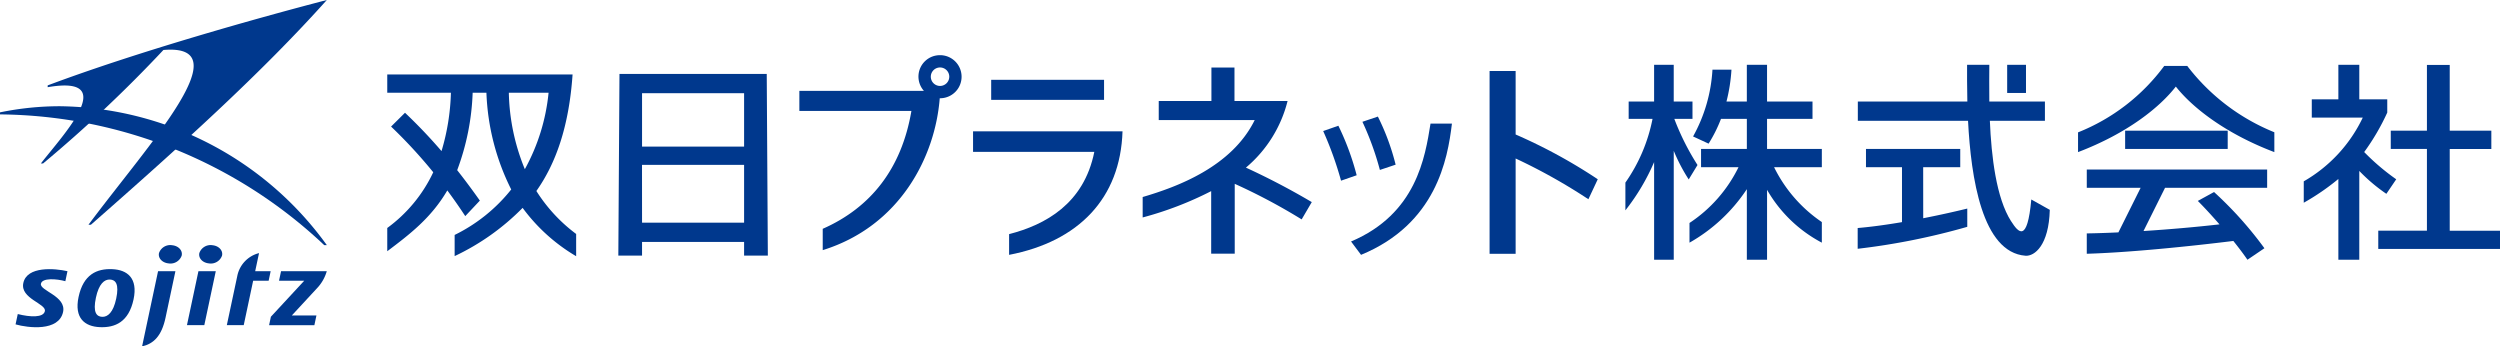
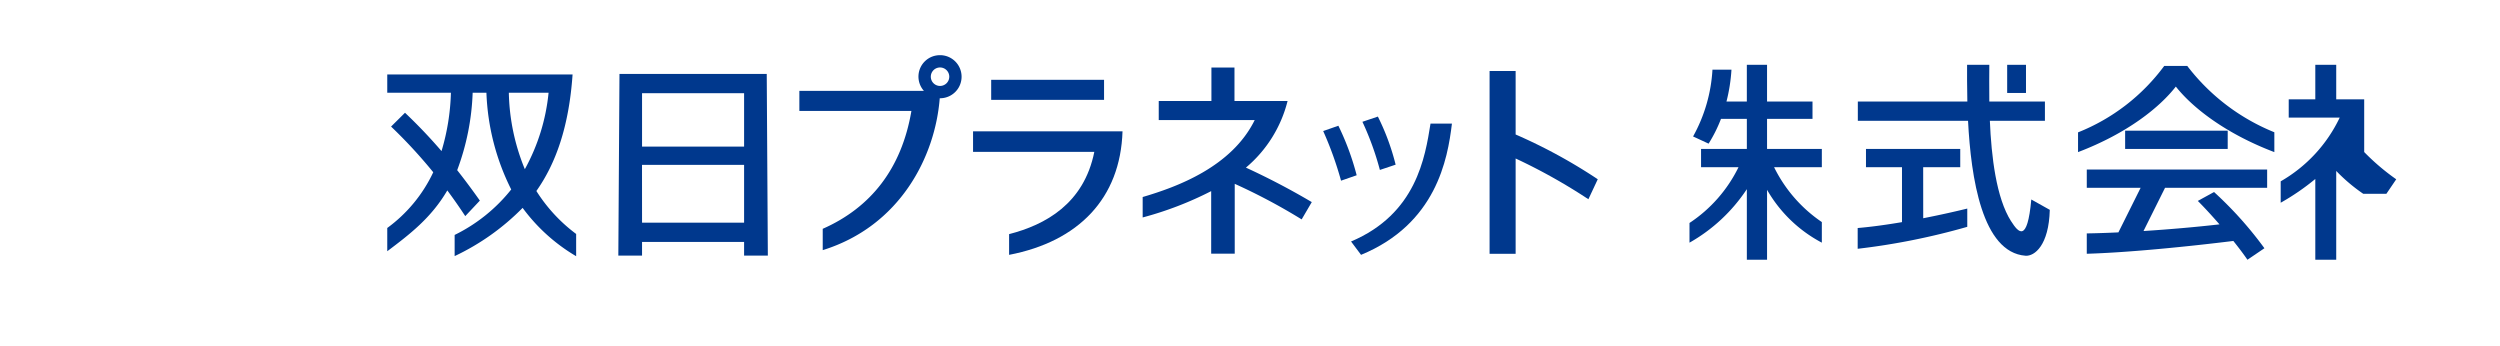
<svg xmlns="http://www.w3.org/2000/svg" width="256.896" height="35.597" viewBox="0 0 256.896 35.597">
  <defs>
    <clipPath id="clip-path">
-       <rect id="rct_25362" data-name="rct 25362" width="33.585" height="35.597" fill="#00388d" />
-     </clipPath>
+       </clipPath>
    <clipPath id="clip-path-2">
      <rect id="rct_25360" data-name="rct 25360" width="217.101" height="21.02" fill="#00388d" />
    </clipPath>
  </defs>
  <g id="logo" transform="translate(-101.553 -102.402)">
    <g id="grp_53949" data-name="grp 53949" transform="translate(101.553 102.402)">
      <g id="grp_53948" data-name="grp 53948" transform="translate(0 0)" clip-path="url(#clip-path)">
        <path id="path_132148" data-name="path 132148" d="M22.628,66.175c-1.557-.067-2.963.52-3.459,2.859-.461,2.169.635,3.035,2.192,3.1s2.963-.521,3.46-2.859c.461-2.169-.636-3.036-2.194-3.1m.41,3.026c-.3,1.423-.871,1.9-1.451,1.872s-.952-.474-.636-1.963c.3-1.423.871-1.9,1.451-1.87s.952.473.636,1.961" transform="translate(-11.096 -38.516)" fill="#00388d" />
        <path id="path_132149" data-name="path 132149" d="M67.393,66.677l-.209.982h2.591l-3.427,3.7-.184.867h4.653l.211-1H68.5l2.591-2.8a4.218,4.218,0,0,0,1-1.749Z" transform="translate(-38.512 -38.811)" fill="#00388d" />
        <path id="path_132150" data-name="path 132150" d="M4.623,67.607c-.34,1.6,2.38,2.113,2.216,2.886-.147.685-1.51.624-2.786.3l-.226,1.062c1.295.368,4.452.749,4.883-1.278.348-1.64-2.429-2.178-2.276-2.9.132-.624,1.615-.507,2.509-.26L9.16,66.39C7.88,66.1,5,65.836,4.623,67.607" transform="translate(-2.228 -38.522)" fill="#00388d" />
        <path id="path_132151" data-name="path 132151" d="M47.149,66.677,45.97,72.222h1.783l1.179-5.545Z" transform="translate(-26.758 -38.811)" fill="#00388d" />
        <path id="path_132152" data-name="path 132152" d="M51.324,61.344a1.224,1.224,0,0,1-1.366.807c-.644-.068-1.079-.541-.969-1.056a1.223,1.223,0,0,1,1.365-.807c.644.069,1.079.542.969,1.056" transform="translate(-28.505 -35.087)" fill="#00388d" />
        <path id="path_132153" data-name="path 132153" d="M41.4,61.344a1.223,1.223,0,0,1-1.365.807c-.644-.068-1.079-.542-.969-1.056a1.223,1.223,0,0,1,1.365-.807c.644.069,1.079.542.969,1.056" transform="translate(-22.728 -35.087)" fill="#00388d" />
        <path id="path_132154" data-name="path 132154" d="M37.347,71.445l1.013-4.768H36.577l-1.022,4.806-.621,2.925c1.191-.278,2.009-1.064,2.413-2.963" transform="translate(-20.334 -38.811)" fill="#00388d" />
        <path id="path_132155" data-name="path 132155" d="M58.477,65.071h1.591l.208-.982h-1.59l.395-1.858a3.032,3.032,0,0,0-2.24,2.378l-1.069,5.025h1.737Z" transform="translate(-32.463 -36.223)" fill="#00388d" />
        <path id="path_132156" data-name="path 132156" d="M39.433,0C32.439,1.82,20.14,5.254,10.747,8.775V8.96c7.486-1.291,1.547,4.93-.7,7.839h.225A138.491,138.491,0,0,0,22.64,5.136c8.086-.687-1.453,9.576-7.7,17.956l.252,0C24.389,15.018,32.694,7.528,39.433,0" transform="translate(-5.848 0)" fill="#00388d" />
        <path id="path_132157" data-name="path 132157" d="M6.2,26.12a30.406,30.406,0,0,0-6.2.63v.209A49.17,49.17,0,0,1,33.317,40.393h.268A34.334,34.334,0,0,0,6.2,26.12" transform="translate(0 -15.204)" fill="#00388d" />
      </g>
    </g>
    <g id="grp_53942" data-name="grp 53942" transform="translate(141.347 108.073)">
-       <path id="path_132131" data-name="path 132131" d="M286.555,1.38V8.135h-3.716v1.876h3.716v8.4h-5v1.877h12.514V18.415h-5.171v-8.4h4.276V8.135h-4.276V1.38Z" transform="translate(-76.962 -0.377)" fill="#00388d" />
      <g id="grp_53941" data-name="grp 53941" transform="translate(0 0)">
        <g id="grp_53940" data-name="grp 53940" clip-path="url(#clip-path-2)">
-           <path id="path_132132" data-name="path 132132" d="M279.507,14.619l1.014-1.495a23,23,0,0,1-3.291-2.8A23.117,23.117,0,0,0,279.6,6.268V4.908h-2.874V1.361h-2.15V4.908h-2.732V6.784h5.24a14.935,14.935,0,0,1-6.065,6.55v2.2a24.266,24.266,0,0,0,3.557-2.442v8.3h2.15V12.266a17.657,17.657,0,0,0,2.783,2.353" transform="translate(-74.083 -0.372)" fill="#00388d" />
+           <path id="path_132132" data-name="path 132132" d="M279.507,14.619l1.014-1.495a23,23,0,0,1-3.291-2.8V4.908h-2.874V1.361h-2.15V4.908h-2.732V6.784h5.24a14.935,14.935,0,0,1-6.065,6.55v2.2a24.266,24.266,0,0,0,3.557-2.442v8.3h2.15V12.266a17.657,17.657,0,0,0,2.783,2.353" transform="translate(-74.083 -0.372)" fill="#00388d" />
          <rect id="rct_25357" data-name="rct 25357" width="10.539" height="1.876" transform="translate(178.582 7.758)" fill="#00388d" />
          <path id="path_132133" data-name="path 132133" d="M240.337,18.044h5.535l-2.285,4.583c-1.133.052-2.232.09-3.25.106v2.091c4.381-.127,10.587-.763,15.06-1.316.523.653,1.025,1.312,1.45,1.931l1.744-1.182a38.479,38.479,0,0,0-5.177-5.776l-1.668.914c.507.5,1.336,1.384,2.226,2.409-2.447.278-5.17.517-7.806.684l2.213-4.443h10.492V16.167H240.337Z" transform="translate(-65.697 -4.419)" fill="#00388d" />
          <path id="path_132134" data-name="path 132134" d="M250.319,1.518h-2.362A20.366,20.366,0,0,1,239.1,8.346v2.029c5.092-1.939,8.4-4.614,10.049-6.735,1.674,2.121,5.031,4.8,10.123,6.735V8.335a21.312,21.312,0,0,1-8.951-6.817" transform="translate(-65.358 -0.415)" fill="#00388d" />
          <path id="path_132135" data-name="path 132135" d="M214.668,15.135h3.809V13.258H208.79v1.877h3.7v5.644c-1.527.259-3.106.483-4.553.605v2.134a70.19,70.19,0,0,0,11.262-2.257V19.384c-.953.236-2.612.62-4.527.995Z" transform="translate(-56.839 -3.624)" fill="#00388d" />
          <path id="path_132136" data-name="path 132136" d="M223.708,17.436c-1.53-2.4-2.026-6.65-2.181-10.32h5.658V5.135h-5.714c-.023-1.56,0-2.905,0-3.775h-2.284c0,.839-.012,2.181.026,3.775H207.96V7.117h11.325c.3,5.871,1.456,13.523,5.9,13.862.938.071,2.406-1.078,2.5-4.715l-1.9-1.064c-.408,4.5-1.326,3.409-2.071,2.237" transform="translate(-56.846 -0.372)" fill="#00388d" />
          <rect id="rct_25358" data-name="rct 25358" width="1.933" height="2.893" transform="translate(166.46 0.989)" fill="#00388d" />
          <path id="path_132137" data-name="path 132137" d="M192.123,6.916h4.671V5.136h-4.671V1.36h-2.077V5.136h-2.093a17.452,17.452,0,0,0,.514-3.279h-1.953a15.981,15.981,0,0,1-1.992,6.866l1.595.739a14.507,14.507,0,0,0,1.272-2.545h2.658v3.09h-4.706v1.877h3.848a14.48,14.48,0,0,1-5.035,5.729v2.024a17.2,17.2,0,0,0,5.893-5.5v7.253h2.077V14.208a14.021,14.021,0,0,0,5.629,5.428V17.52a14.571,14.571,0,0,1-4.906-5.637h4.906V10.006h-5.629Z" transform="translate(-50.338 -0.372)" fill="#00388d" />
-           <path id="path_132138" data-name="path 132138" d="M182.5,11.657a25.845,25.845,0,0,1-2.383-4.741h1.867V5.135h-1.927V1.36H178.04V5.135h-2.614V6.916h2.452a17.122,17.122,0,0,1-2.788,6.549v2.851a22.038,22.038,0,0,0,2.951-4.959V21.391h2.018V10.2a18.09,18.09,0,0,0,1.538,2.939Z" transform="translate(-47.861 -0.372)" fill="#00388d" />
          <path id="path_132139" data-name="path 132139" d="M45.6,2.653H32.794L32.677,21.32h2.437V19.915H45.6V21.32h2.44L47.927,2.653Zm0,7.463H35.114V4.634H45.6Zm-10.49,1.878H45.6v5.939H35.114Z" transform="translate(-8.932 -0.725)" fill="#00388d" />
          <path id="path_132140" data-name="path 132140" d="M15.323,14.7c1.977-2.8,3.347-6.566,3.72-11.976H0V4.6H6.541a22.871,22.871,0,0,1-.965,6A52.727,52.727,0,0,0,1.823,6.66L.392,8.079a51,51,0,0,1,4.334,4.695A14.964,14.964,0,0,1,0,18.5V20.89c2.274-1.715,4.513-3.41,6.171-6.251.6.811,1.219,1.688,1.844,2.642l1.5-1.594C8.7,14.53,7.923,13.494,7.186,12.559A25.1,25.1,0,0,0,8.776,4.6H10.19a24.022,24.022,0,0,0,2.548,9.942,16.925,16.925,0,0,1-5.814,4.673v2.175a24.381,24.381,0,0,0,6.986-4.956,18.4,18.4,0,0,0,5.5,4.966V19.114A16.427,16.427,0,0,1,15.323,14.7M12.493,4.6h4.084a20.388,20.388,0,0,1-2.439,7.859A21.686,21.686,0,0,1,12.493,4.6" transform="translate(0 -0.744)" fill="#00388d" />
          <path id="path_132141" data-name="path 132141" d="M121.716,5.187H116.26V1.743h-2.369V5.187h-5.414V7.143h9.861c-2.362,4.8-7.95,6.862-11.512,7.907v2.1a35.307,35.307,0,0,0,7.04-2.705v6.429h2.42V13.695a60.618,60.618,0,0,1,6.877,3.655l1.04-1.778a74.361,74.361,0,0,0-6.767-3.543,13.086,13.086,0,0,0,4.279-6.841" transform="translate(-29.201 -0.476)" fill="#00388d" />
          <path id="path_132142" data-name="path 132142" d="M158.561,2.238h-2.677V21.022h2.677V11.227a58.185,58.185,0,0,1,7.476,4.188L167,13.361a54.162,54.162,0,0,0-8.439-4.6Z" transform="translate(-42.611 -0.612)" fill="#00388d" />
          <path id="path_132143" data-name="path 132143" d="M133.917,9.976l-1.562.546a35.751,35.751,0,0,1,1.835,5.1l1.605-.557a26.872,26.872,0,0,0-1.878-5.085" transform="translate(-36.18 -2.727)" fill="#00388d" />
          <path id="path_132144" data-name="path 132144" d="M141.315,13.623a24.019,24.019,0,0,0-1.825-4.942l-1.588.536a29.57,29.57,0,0,1,1.794,4.947Z" transform="translate(-37.696 -2.373)" fill="#00388d" />
          <path id="path_132145" data-name="path 132145" d="M136.295,21.788l1.027,1.373c7.709-3.184,8.9-9.8,9.339-13.488h-2.2c-.557,3.455-1.446,9.273-8.166,12.115" transform="translate(-37.257 -2.644)" fill="#00388d" />
          <path id="path_132146" data-name="path 132146" d="M98.155,10.764H82.839v2.112H95.3c-1.069,5.341-5.044,7.5-8.756,8.454v2.13c7.137-1.375,11.439-5.807,11.655-12.695h-.041Z" transform="translate(-22.644 -2.942)" fill="#00388d" />
          <rect id="rct_25359" data-name="rct 25359" width="11.598" height="2.06" transform="translate(62.059 2.53)" fill="#00388d" />
          <path id="path_132147" data-name="path 132147" d="M72.733,0a2.2,2.2,0,0,0-1.66,3.664H70.054v0H58.277V5.726H69.791c-1,5.9-4.146,9.925-9.113,12.115v2.192c7.96-2.473,11.559-9.624,12.024-15.607.01,0,.02,0,.031,0a2.214,2.214,0,1,0,0-4.428m0,3.162a.949.949,0,1,1,.949-.949.95.95,0,0,1-.949.949" transform="translate(-15.93 0)" fill="#00388d" />
        </g>
      </g>
    </g>
  </g>
</svg>